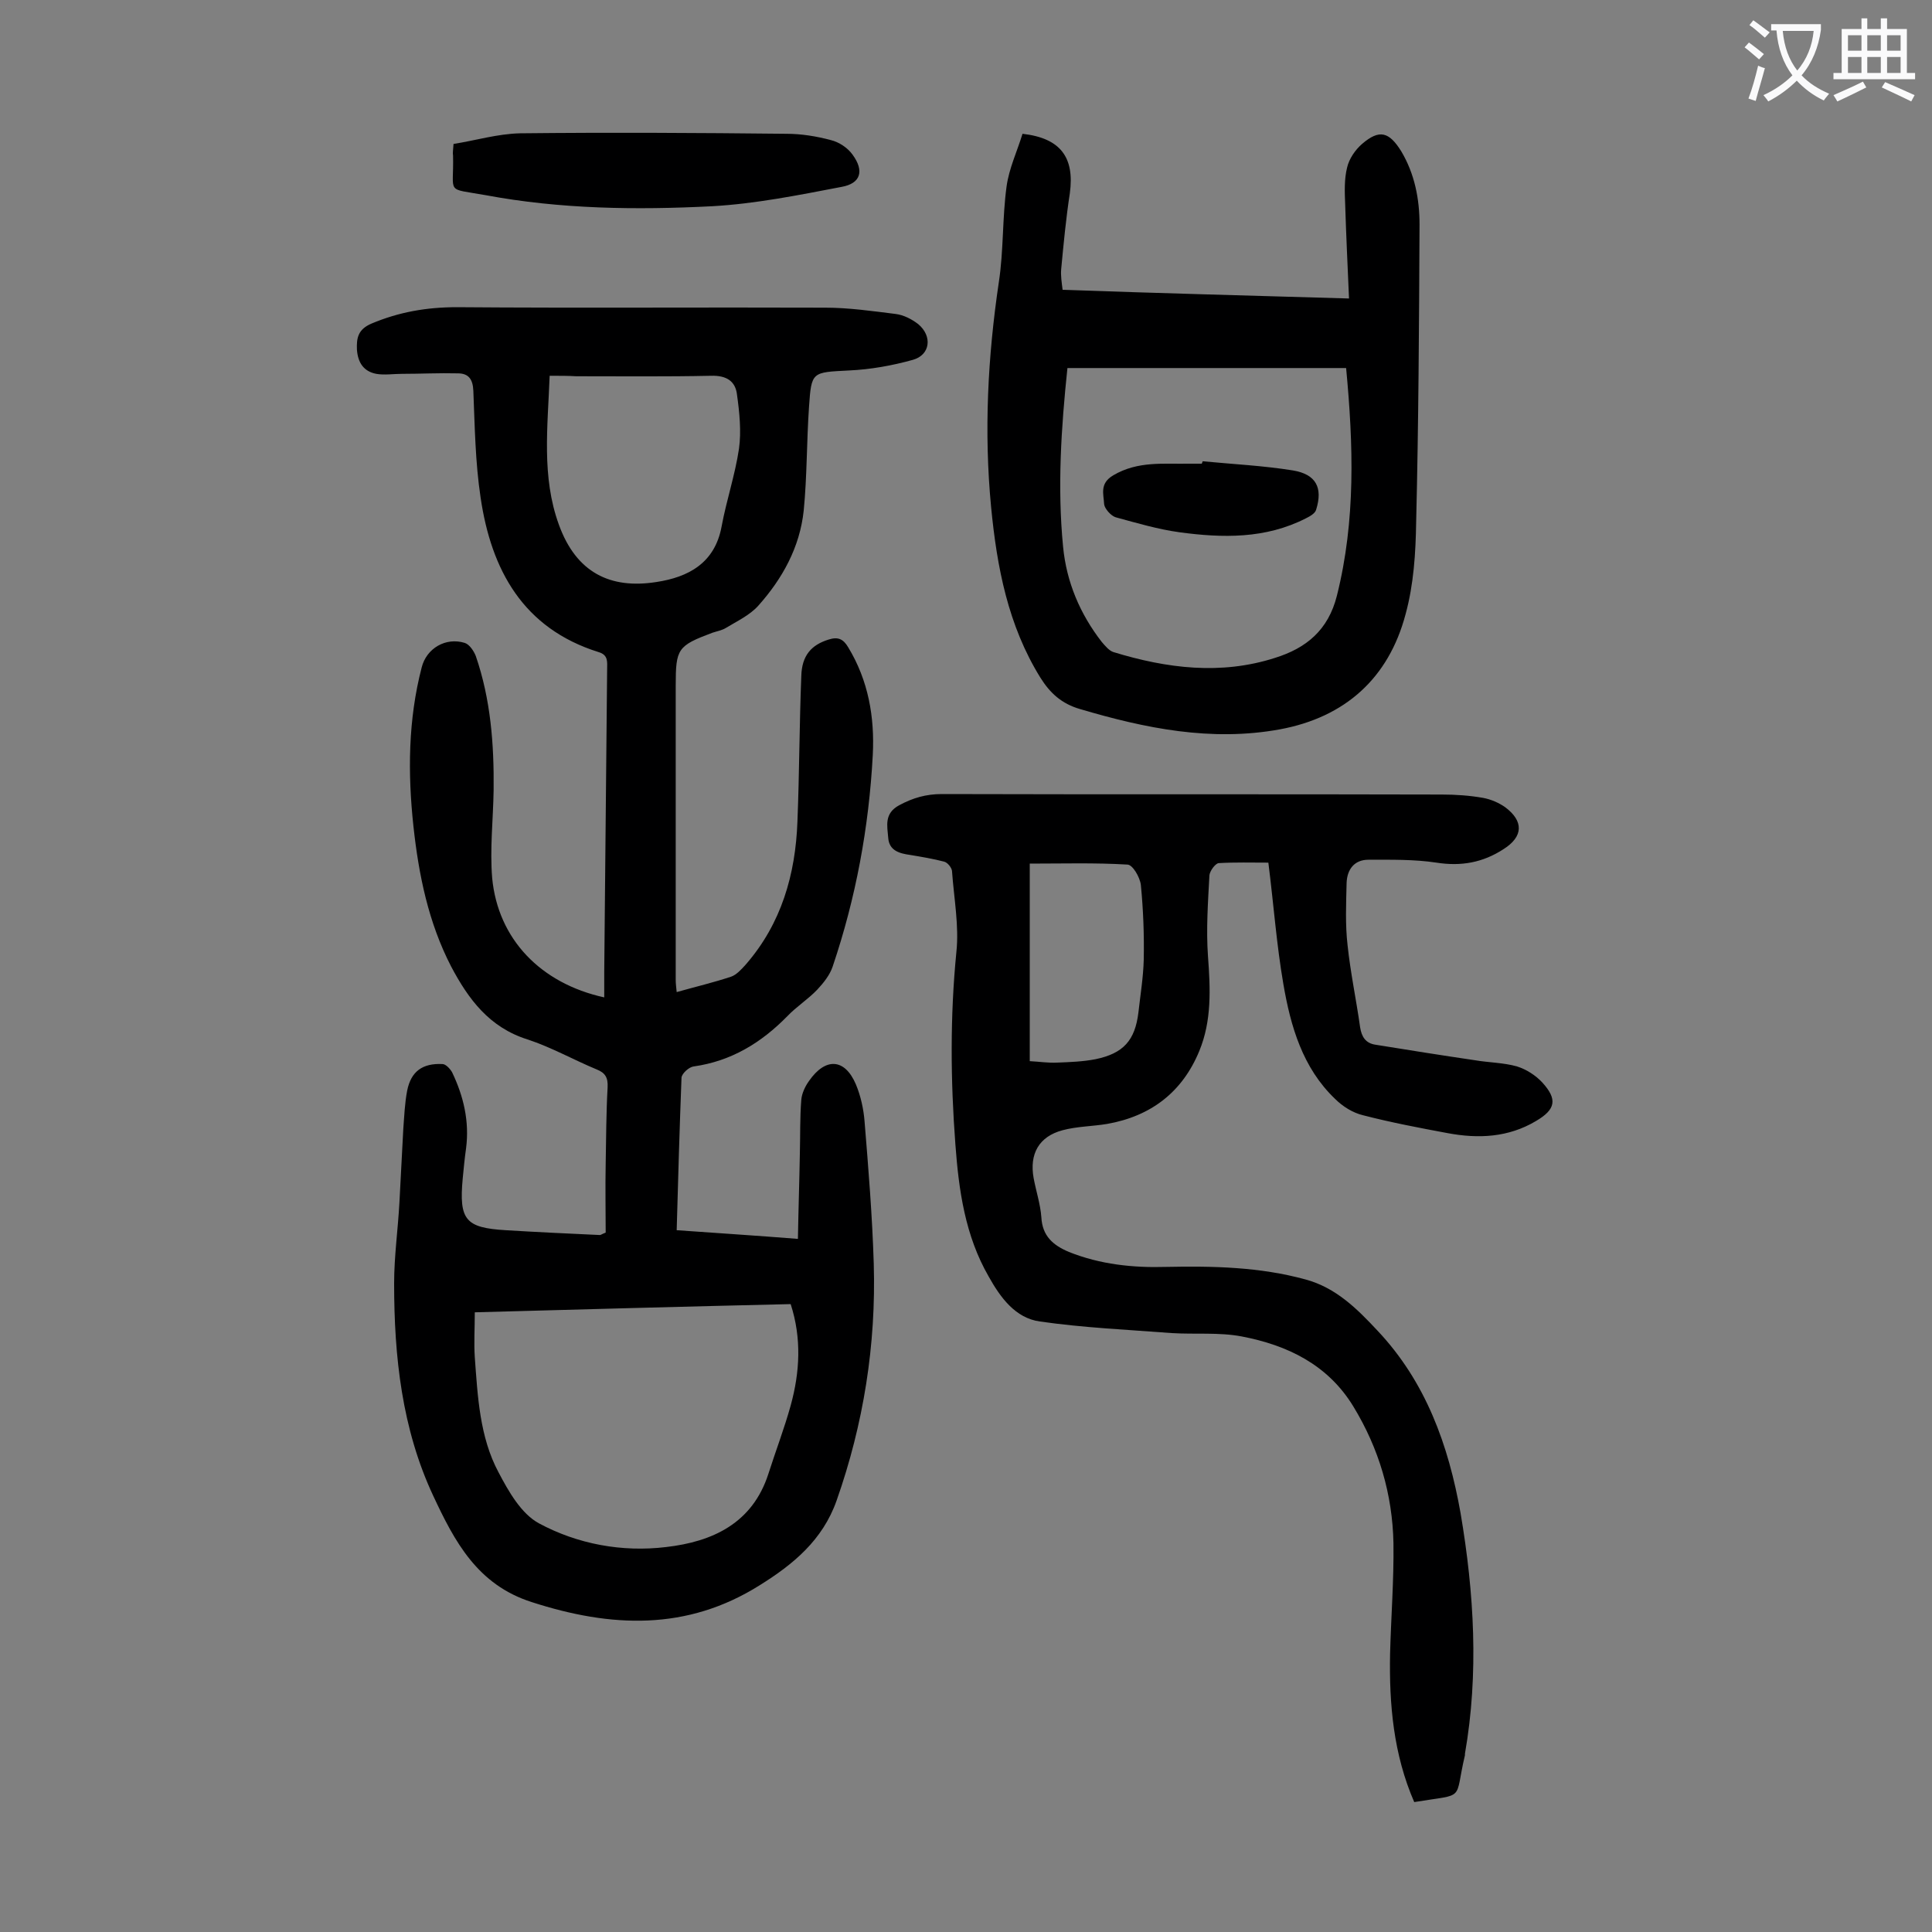
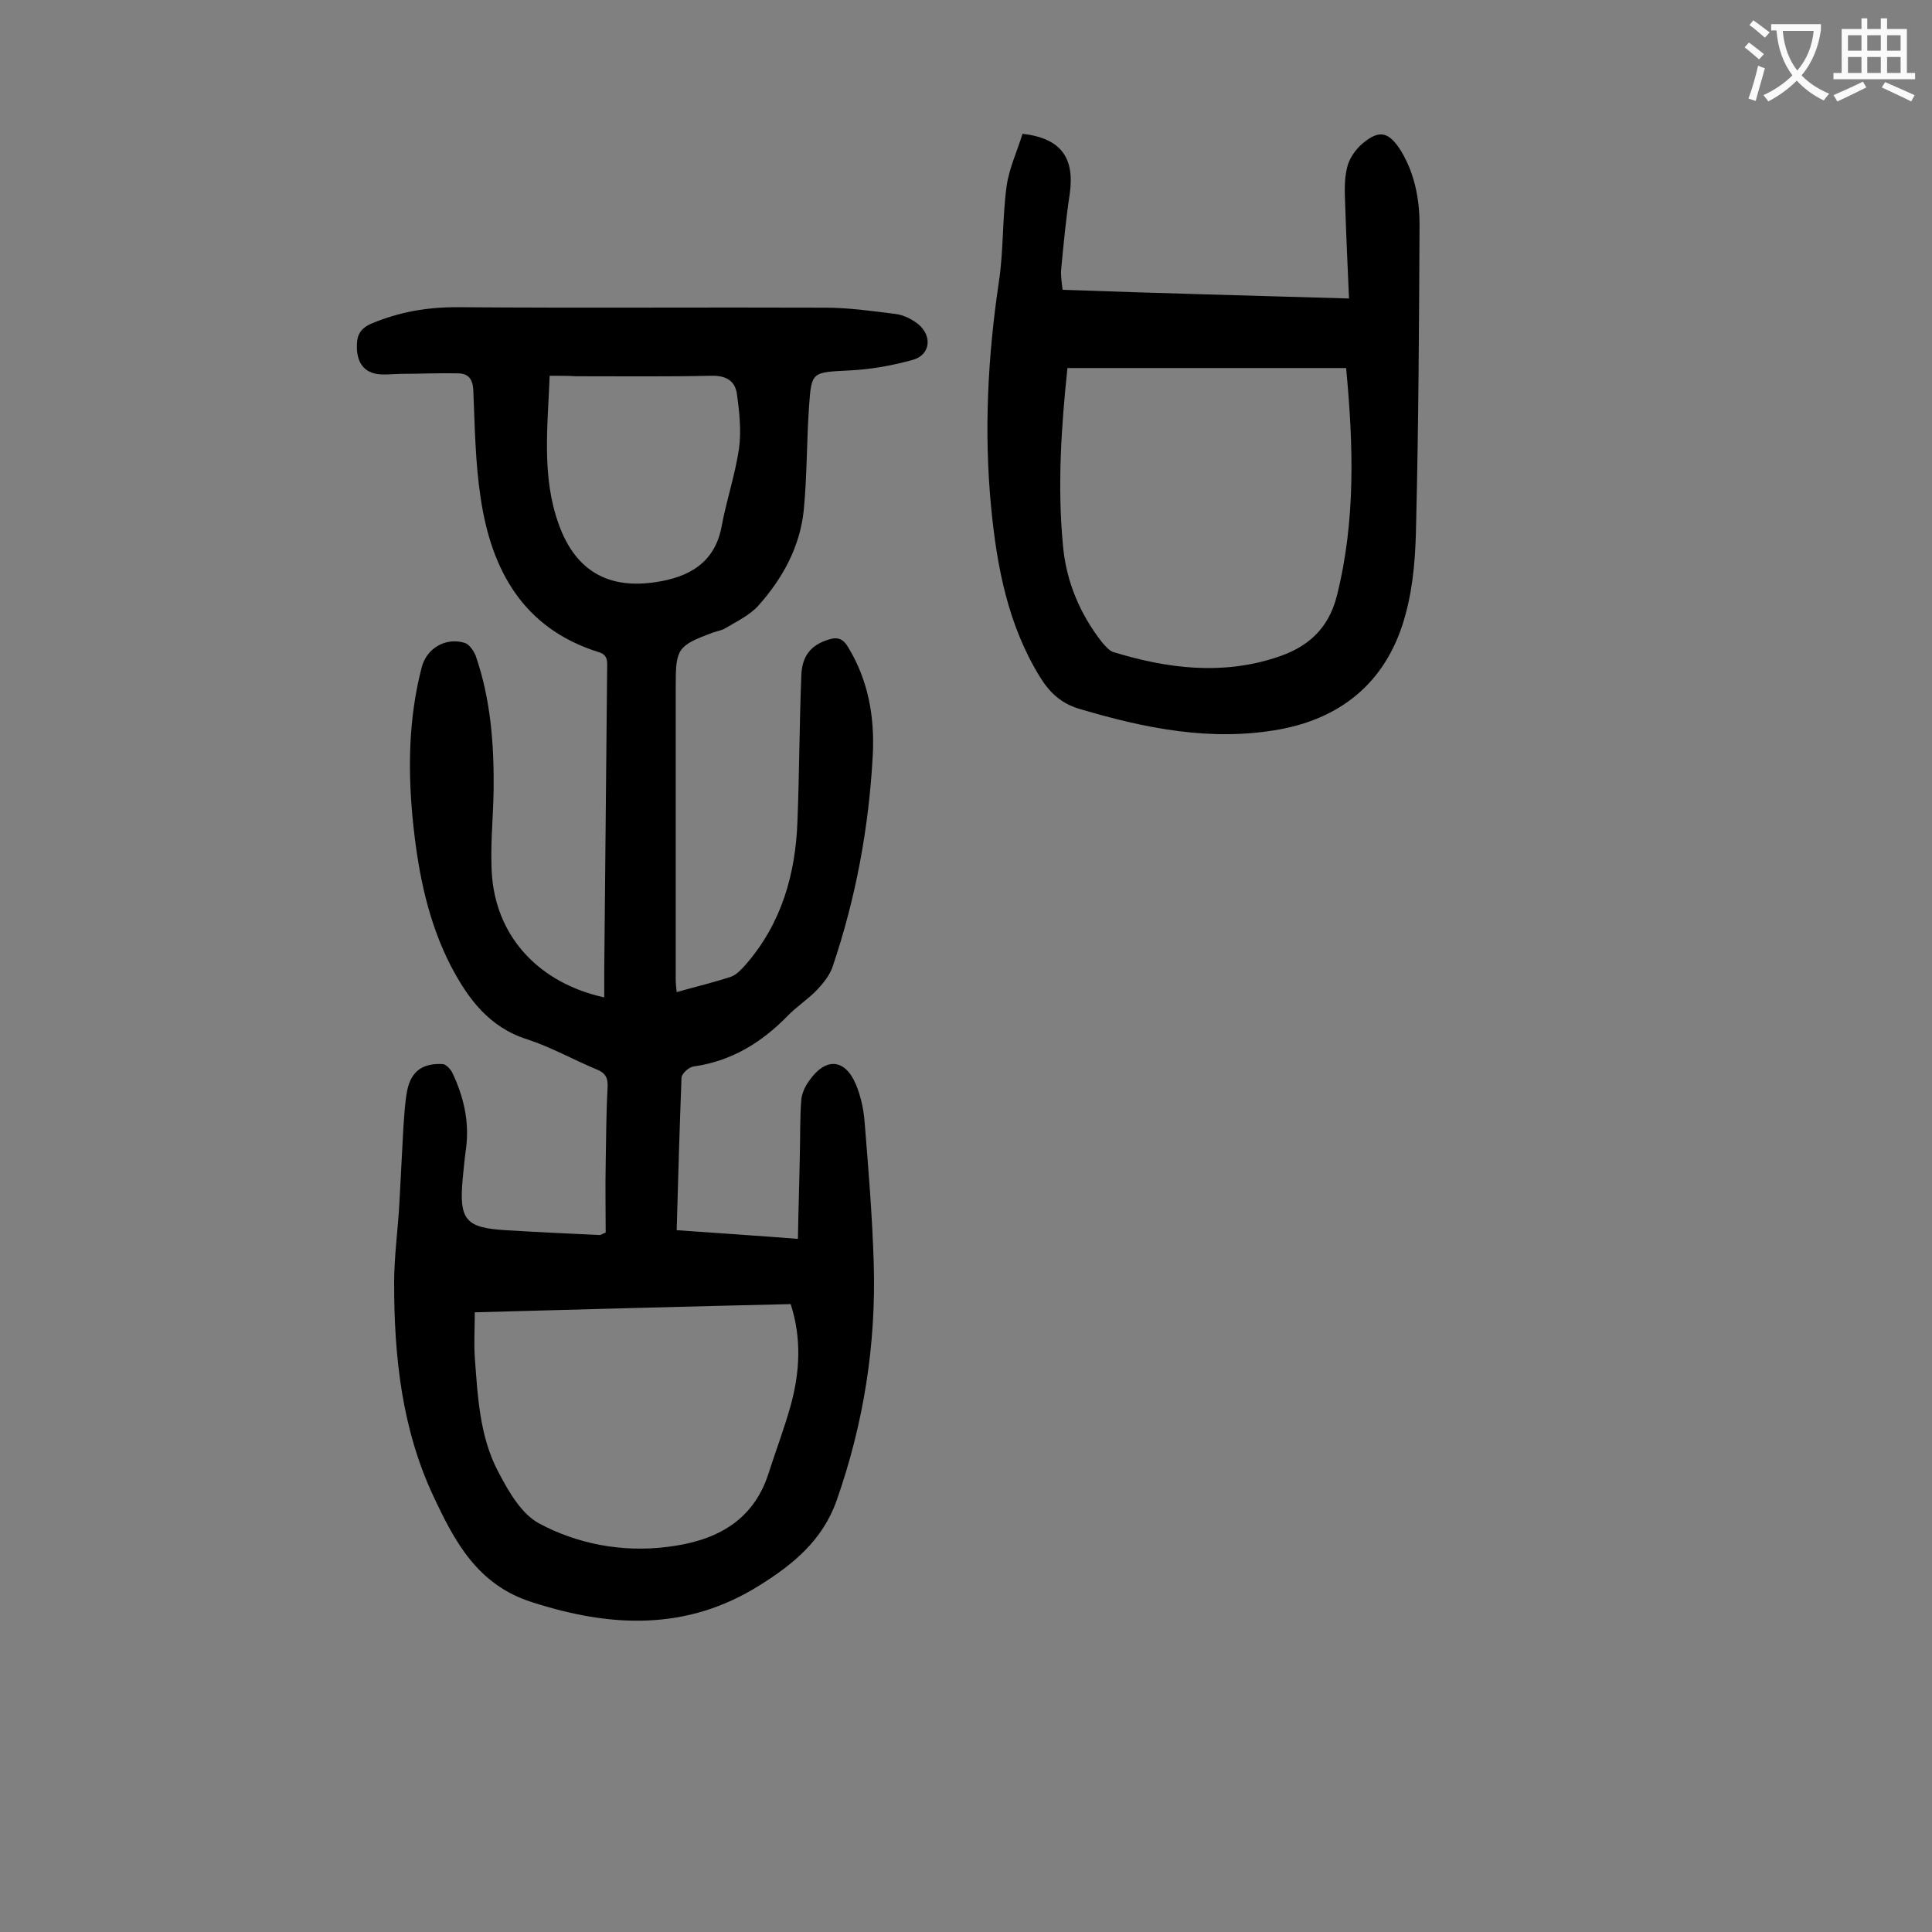
<svg xmlns="http://www.w3.org/2000/svg" enable-background="new 0 0 400 400" viewBox="0 0 400 400">
  <rect x="0" y="0" width="400" height="400" fill="#808080" stroke="none" />
  <g fill="#000001">
    <path d="m140.1 254.7c8.4.6 16.3 1.1 25.1 1.8.1-6 .3-11.8.4-17.6.1-3.7 0-7.5.3-11.2.1-1.3.8-2.8 1.6-3.9 3.4-4.9 7.4-4.7 9.7.7 1 2.4 1.6 5.1 1.8 7.7.8 9.8 1.6 19.6 1.9 29.4.5 16.8-2.1 33.2-7.7 49.1-2.9 8.2-9 13.2-15.9 17.5-15.1 9.5-30.8 8.8-47.2 3.5-11.3-3.6-16-12.6-20.4-22-6.5-13.9-8.1-28.8-8.1-44 0-5.6.8-11.2 1.1-16.8.3-5.1.5-10.1.8-15.2.2-2.6.3-5.3.8-7.9.8-4 3.2-5.7 7.3-5.5.7 0 1.6 1 2 1.7 2.4 5 3.6 10.2 2.9 15.7-.3 2.1-.5 4.2-.7 6.3-.8 8.6.6 10.2 8.9 10.7 6.5.4 13 .7 19.5 1 .2 0 .4-.2 1.2-.5 0-4.5-.1-9.4 0-14.2.1-5.3.1-10.6.4-15.9.1-2-.5-3-2.3-3.7-4.8-2-9.4-4.6-14.3-6.2-7.9-2.5-12.2-8.3-15.8-15.1-4.7-9.1-6.7-18.9-7.8-29-1.2-11.1-1.1-22.1 1.7-32.9 1-4 5-6.3 8.9-5.1 1 .3 1.9 1.7 2.3 2.7 3.1 9 3.8 18.3 3.7 27.8-.1 6.1-.8 12.2-.3 18.2 1.2 12.6 10 21.8 23.2 24.7 0-1.8 0-3.5 0-5.2.2-20.9.4-41.8.6-62.7 0-1.5.3-3-1.8-3.6-15.6-4.9-22.2-17-24.4-32-1.1-7.3-1.2-14.7-1.5-22.1-.1-2.4-1-3.6-3.2-3.6-3.9-.1-7.7.1-11.6.1-1.8 0-3.6.3-5.3 0-2.6-.5-3.8-2.3-4-5-.1-2.4.2-4.2 3-5.4 5.7-2.4 11.4-3.4 17.7-3.4 25.4.2 50.9 0 76.3.1 4.8 0 9.7.7 14.5 1.3 1.7.2 3.4 1.1 4.7 2.1 3 2.5 2.5 6.4-1.1 7.4-4.3 1.2-8.8 2-13.2 2.2-7.7.4-7.8.2-8.3 7.5-.5 7.2-.4 14.4-1.1 21.5-.8 7.6-4.4 14.1-9.4 19.7-1.8 2-4.4 3.2-6.7 4.6-.8.5-1.9.7-2.8 1-7.2 2.7-7.6 3.3-7.6 10.9v61c0 .7.1 1.5.2 2.5 3.9-1.1 7.7-2 11.3-3.2 1.1-.4 2.1-1.5 3-2.5 7.4-8.5 10.3-18.7 10.7-29.6.4-10 .4-20.1.8-30.1.1-4.3 2.1-6.5 5.7-7.6 1.9-.6 3-.1 4 1.6 4.2 6.9 5.5 14.5 5.1 22.3-.8 15-3.5 29.6-8.3 43.8-.6 1.8-1.9 3.4-3.2 4.8-1.9 2-4.3 3.5-6.2 5.5-5.4 5.5-11.6 9.3-19.4 10.4-.9.1-2.4 1.4-2.5 2.3-.4 10.4-.7 20.8-1 31.6zm-41.8 17c0 3.4-.2 6.3 0 9.3.6 8.1 1 16.5 4.9 23.8 2.1 4 4.7 8.6 8.4 10.6 8 4.3 17.2 6 26.3 4.9 9.6-1.1 17.9-4.9 21.2-15.2 1.5-4.7 3.3-9.4 4.6-14.1 1.9-6.9 2.3-13.9 0-21-21.7.5-43.5 1.1-65.4 1.7zm15.5-193.9c-.4 10.6-1.7 20.9 1.9 30.8 3.6 10 10.7 13.4 20.2 11.9 6.6-1 12.1-3.9 13.5-11.5 1-5.4 2.8-10.7 3.6-16.1.5-3.6.1-7.5-.4-11.1-.3-2.9-2.2-4.1-5.4-4-9.3.2-18.6.1-27.9.1-1.6-.1-3.4-.1-5.5-.1z" />
-     <path d="m292.8 373.1c-4.3-9.9-5.2-20.2-5-30.7.2-7.6.8-15.2.7-22.9-.2-10.1-3-19.6-8.3-28.3s-13.7-12.7-23.1-14.5c-4.7-.9-9.7-.4-14.5-.7-9.1-.7-18.3-1.1-27.3-2.4-5.1-.7-8.2-5-10.6-9.3-4.9-8.5-6.2-17.9-6.9-27.4-1-13.2-1.1-26.5.2-39.7.6-5.5-.5-11.2-.9-16.9-.1-.7-.9-1.7-1.6-1.9-2.3-.6-4.7-1-7.1-1.4-2.2-.3-4.3-.9-4.5-3.5-.2-2.5-.9-5.1 2.3-6.8 2.8-1.5 5.5-2.3 8.8-2.3 34.5.1 69 0 103.5.1 2.9 0 5.8.2 8.6.7 1.6.3 3.2 1 4.5 1.9 3.9 2.9 3.8 6.1-.3 8.7-4.3 2.8-8.8 3.6-13.9 2.8-4.6-.7-9.4-.6-14.1-.6-2.9 0-4.4 2-4.5 4.8-.1 4.3-.3 8.6.2 12.9.6 5.7 1.8 11.3 2.6 17 .3 1.9 1.1 3.3 3.2 3.6 6.8 1.1 13.7 2.2 20.5 3.2 2.9.5 6 .5 8.8 1.3 1.9.6 3.8 1.8 5.2 3.3 3.2 3.5 2.8 5.6-1.3 8-5.7 3.4-11.9 3.7-18.3 2.5-5.9-1.1-11.7-2.2-17.5-3.7-2.1-.5-4.2-1.8-5.8-3.4-6.7-6.4-9.2-15-10.7-23.8-1.4-8.1-2-16.4-3.1-25.1-3.4 0-6.9-.1-10.3.1-.7.1-1.8 1.6-1.9 2.5-.3 5.6-.7 11.2-.3 16.8.5 6.7.8 13.3-1.8 19.6-3.5 8.5-10 13.5-19.1 15.1-3 .5-6.2.5-9.2 1.3-4.9 1.3-6.9 4.9-6 9.9.5 2.7 1.4 5.4 1.6 8.1.2 3.9 2.4 5.8 5.7 7.2 6.5 2.6 13.3 3.3 20.1 3.1 9.8-.2 19.4 0 28.9 2.6 6.3 1.7 10.7 6.1 14.9 10.6 10 10.6 14.7 23.7 17.2 37.8 2.8 16.5 3.8 33.2.9 49.8v.3c-2.3 9.7.4 7.9-10.5 9.7zm-79.6-153.4c2 .1 3.8.4 5.7.3 2.6-.1 5.3-.2 7.9-.7 5.8-1.2 8.2-3.9 8.9-9.7.4-3.6 1-7.2 1.1-10.9.1-5.2-.1-10.4-.6-15.5-.2-1.6-1.7-4.2-2.8-4.2-6.7-.4-13.4-.2-20.2-.2z" />
    <path d="m279.3 61.8c-.3-6.9-.6-13.2-.8-19.6-.1-2.5-.2-5.1.4-7.5.4-1.8 1.7-3.7 3.1-4.9 3.6-3.1 5.6-2.5 8.1 1.5 2.8 4.7 3.8 9.9 3.8 15.2-.1 20.6-.2 41.1-.7 61.6-.1 6.4-.5 12.9-2.2 19.1-3.5 13.2-12.5 21.3-26 23.8-14.2 2.6-27.9-.2-41.4-4.2-3.8-1.1-6.2-3.3-8.2-6.5-6.7-10.8-9-22.9-10.2-35.3-1.5-15.6-.7-31.1 1.6-46.6 1-6.5.7-13.2 1.6-19.8.5-3.7 2.2-7.3 3.3-10.9 7.9.9 10.8 4.9 9.8 12.3-.8 5.2-1.3 10.5-1.8 15.8-.1 1.3.1 2.6.3 4.2 19.5.7 38.9 1.2 59.3 1.8zm-58.3 14.4c-1.3 12.4-2.1 24.7-.9 37 .7 7.3 3.5 13.9 8 19.7.7.8 1.5 1.8 2.4 2.1 11.1 3.4 22.3 4.8 33.5 1.2 6.4-2 11-5.7 12.8-12.9 3.9-15.6 3.4-31.2 1.9-47.1-19.3 0-38.4 0-57.7 0z" />
-     <path d="m93.9 29.8c4.5-.7 9.1-2.1 13.8-2.2 18.4-.2 36.7-.1 55.1.1 3.1 0 6.2.5 9.2 1.3 1.7.4 3.5 1.6 4.5 3 2.5 3.4 1.7 6-2.3 6.7-8.9 1.7-17.8 3.5-26.8 4-15.7.8-31.4.6-46.9-2.3-8.4-1.5-6.5-.1-6.7-8.2-.1-.5 0-1 .1-2.4z" />
-     <path d="m249 95.5c6.2.6 12.5.9 18.7 1.9 4.8.8 6.2 3.6 4.8 8.1-.2.8-1.3 1.4-2.1 1.8-8.4 4.3-17.3 4.1-26.2 2.9-4.4-.6-8.8-1.9-13.2-3.1-1-.3-2.3-1.8-2.4-2.7-.1-2.1-1-4.3 1.9-6 5.1-3 10.4-2.3 15.7-2.4h2.6c.1-.1.1-.3.2-.5z" />
  </g>
  <path d="m362.1 8.8c1.1.8 2.1 1.6 3.1 2.4l-1 1.1c-1.3-1.1-2.3-2-3-2.5zm1.9 4.8c.5.2.9.4 1.4.5-.6 2.3-1.3 4.5-1.9 6.8l-1.5-.5c.8-2.1 1.4-4.3 2-6.8zm-1-9.4c1.3.9 2.4 1.8 3.4 2.5l-1 1.1c-1.4-1.2-2.4-2.1-3.2-2.6zm3.7 2.2v-1.4h10.3v1.2c-.5 3.6-1.8 6.8-4 9.4 1.5 1.6 3.4 2.8 5.7 3.8-.3.4-.7.8-1.1 1.4-2.3-1.1-4.1-2.5-5.6-4.1-1.6 1.6-3.6 3.1-5.9 4.3-.3-.5-.7-.9-1-1.3 2.4-1.1 4.4-2.5 6-4.1-1.9-2.5-3-5.6-3.3-9.3h-1.1zm8.8 0h-6.4c.3 3.3 1.3 6 3 8.2 2-2.3 3.1-5.1 3.4-8.2z" fill="#fafafb" />
  <path d="m385.3 3.8h1.3v2.2h2.8v-2.2h1.3v2.2h4.1v9.1h1.7v1.3h-16.9v-1.3h1.7v-9.1h4.1v-2.2zm.4 13.1.7 1.2c-1.8.9-3.8 1.9-6 2.9-.2-.4-.5-.8-.8-1.3 2.3-1 4.3-1.9 6.1-2.8zm-3.1-6.4h2.8v-3.2h-2.8zm0 4.6h2.8v-3.3h-2.8zm4-4.6h2.8v-3.2h-2.8zm0 4.6h2.8v-3.3h-2.8zm3.7 1.9c2.1.9 4.1 1.8 6.1 2.7l-.7 1.3c-2.2-1.1-4.2-2-6.1-2.9zm3.2-9.7h-2.8v3.2h2.8zm-2.8 7.8h2.8v-3.3h-2.8z" fill="#fafafb" />
</svg>